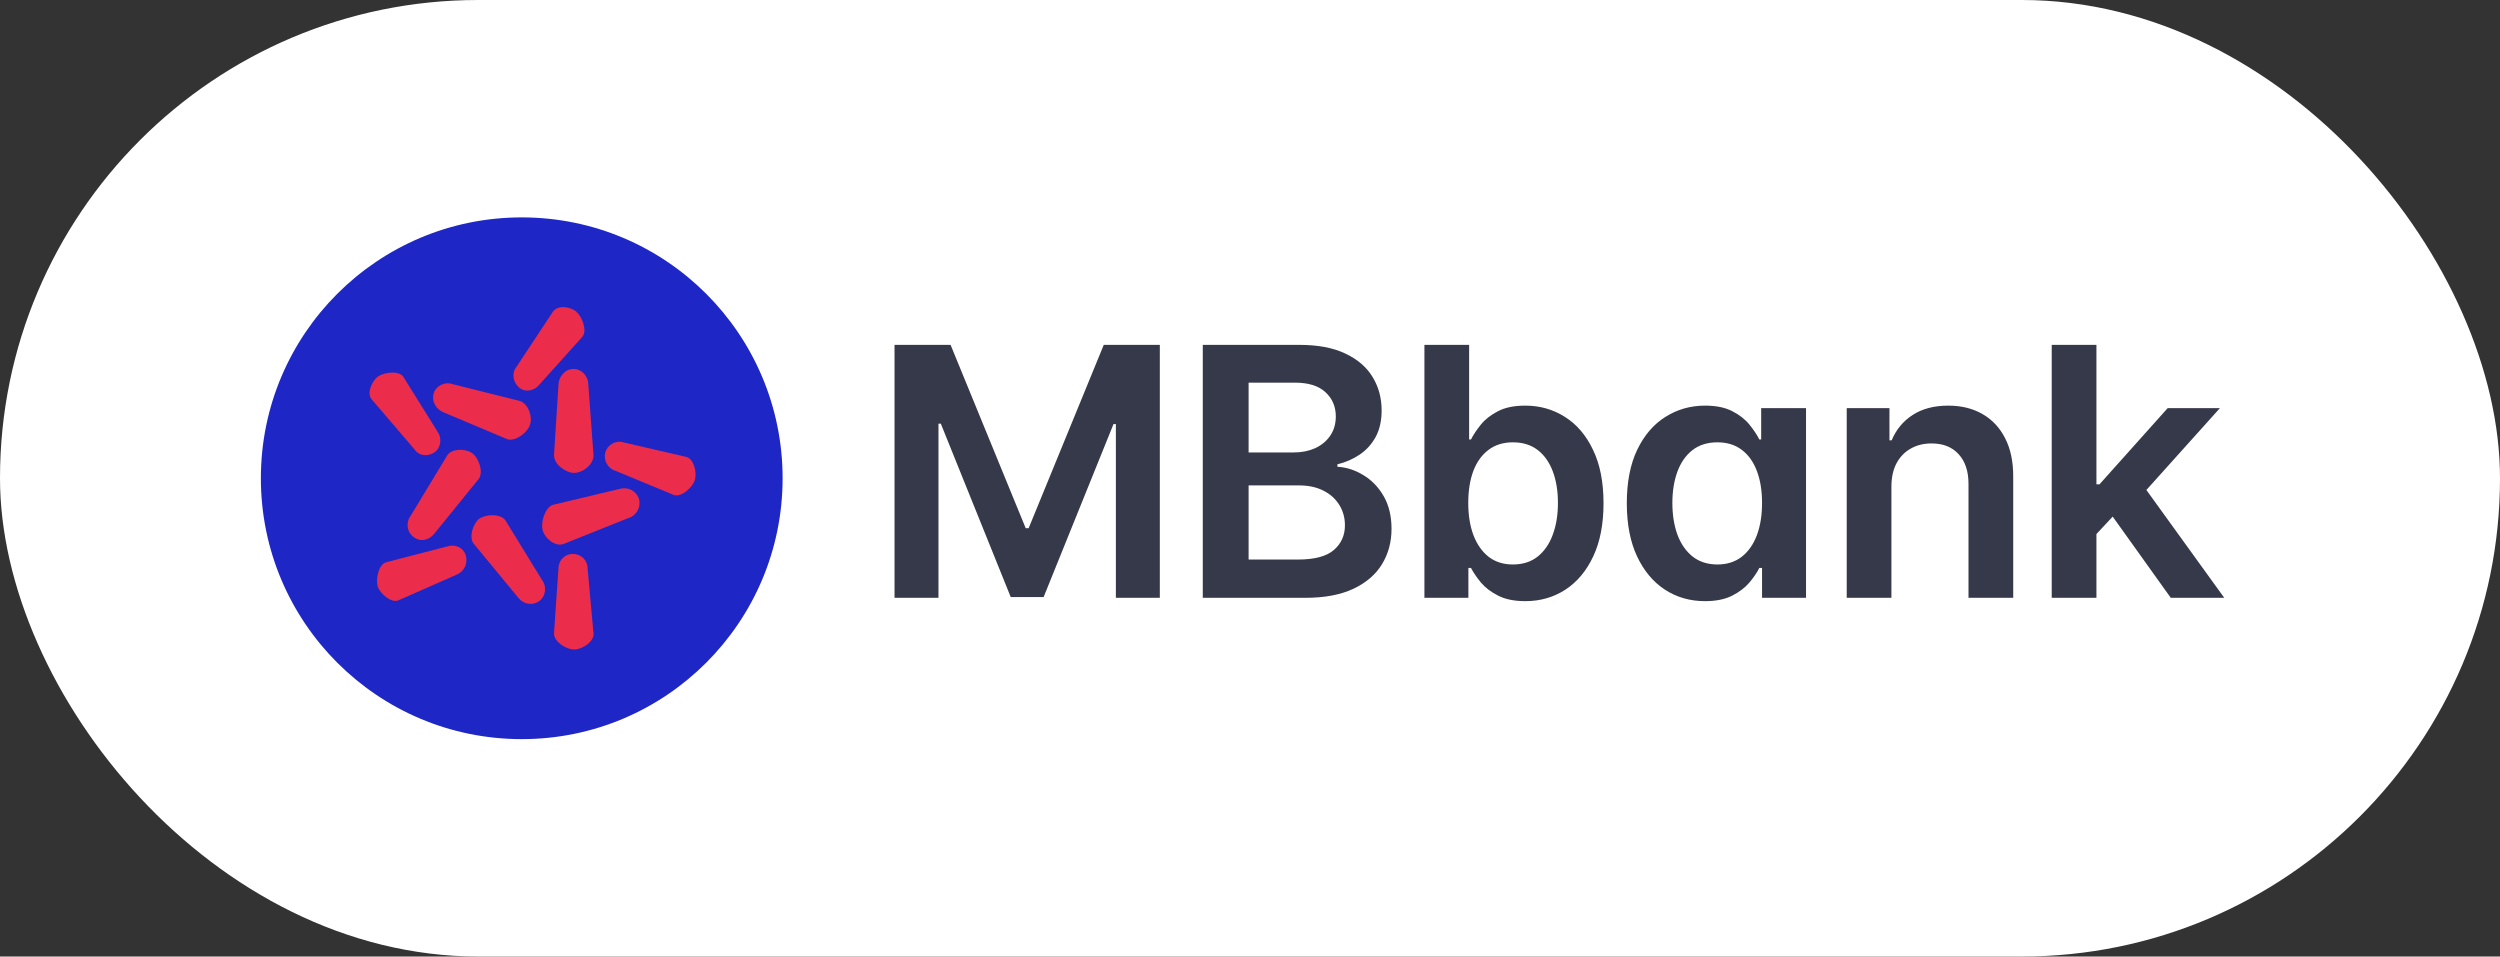
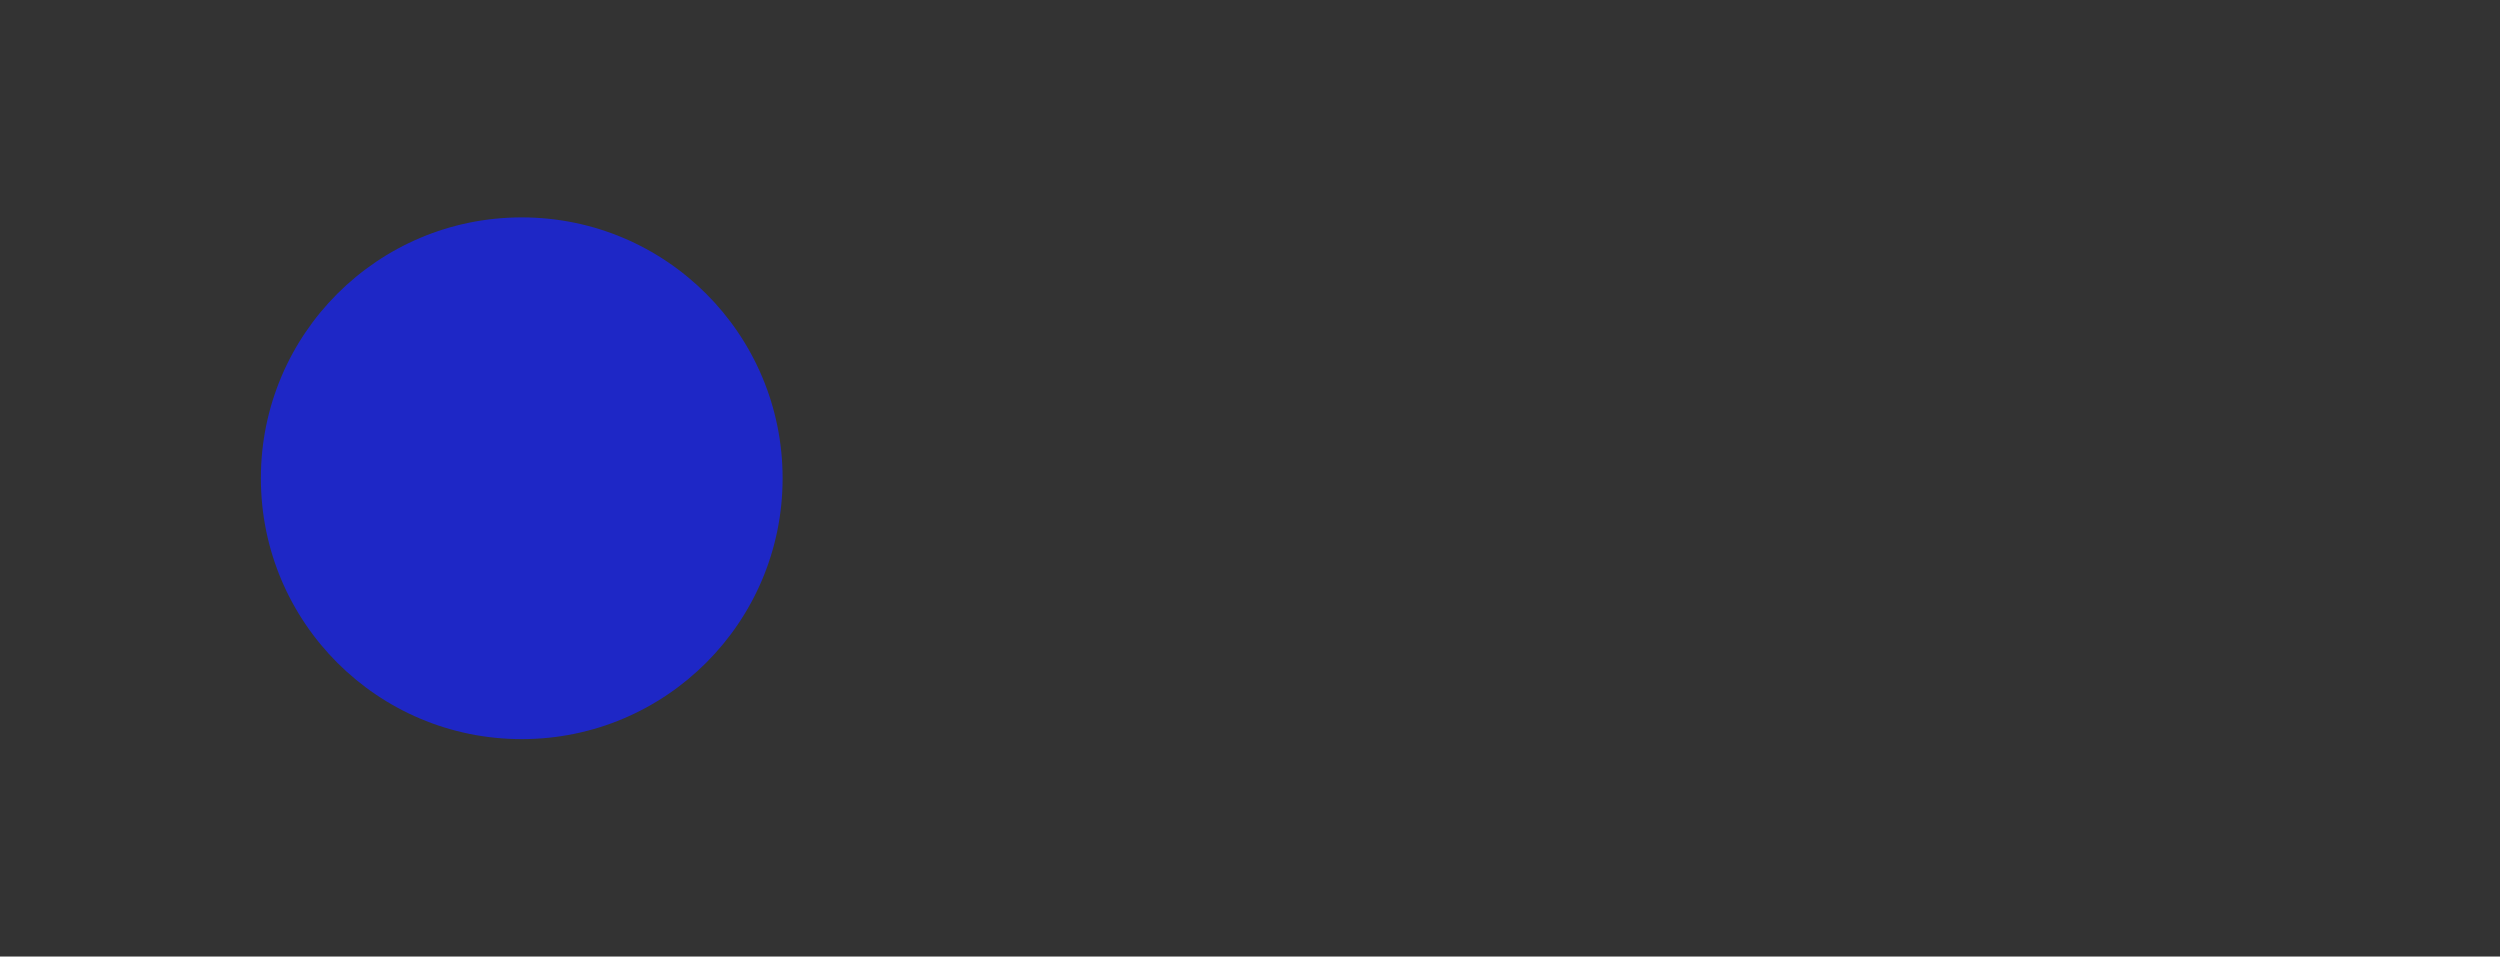
<svg xmlns="http://www.w3.org/2000/svg" width="115" height="44" viewBox="0 0 115 44" fill="none">
  <rect x="0" y="0" width="115" height="44" fill="#333333" stroke="none" />
-   <rect width="115" height="44" rx="22" fill="white" />
  <circle cx="24" cy="22" r="12" fill="#1E27C6" />
  <g clip-path="url(#clip0_528_674)">
    <path d="M26.411 21.754C26.034 21.754 25.484 21.367 25.484 20.945L25.69 17.711C25.69 17.324 25.999 16.973 26.377 16.973C26.754 16.973 27.063 17.289 27.063 17.711L27.304 20.98C27.269 21.402 26.789 21.754 26.411 21.754Z" fill="#EB2D4B" />
    <path d="M24.376 19.54C24.273 19.892 23.724 20.314 23.346 20.208L20.429 18.978C20.051 18.837 19.845 18.45 19.948 18.099C20.051 17.747 20.463 17.536 20.841 17.677L23.93 18.45C24.308 18.591 24.514 19.189 24.376 19.54Z" fill="#EB2D4B" />
    <path d="M21.709 20.838C22.018 21.049 22.258 21.717 22.018 22.034L19.993 24.53C19.753 24.846 19.341 24.952 19.032 24.706C18.723 24.495 18.654 24.038 18.895 23.721L20.576 20.944C20.782 20.628 21.4 20.628 21.709 20.838Z" fill="#EB2D4B" />
    <path d="M22.046 23.862C22.355 23.651 23.007 23.616 23.247 23.932L24.929 26.674C25.169 26.991 25.101 27.448 24.792 27.659C24.483 27.87 24.071 27.799 23.831 27.483L21.771 24.987C21.565 24.671 21.771 24.073 22.046 23.862Z" fill="#EB2D4B" />
    <path d="M24.964 24.39C24.861 24.038 25.067 23.37 25.41 23.229L28.5 22.491C28.877 22.386 29.255 22.561 29.392 22.948C29.495 23.3 29.289 23.722 28.912 23.827L25.925 25.022C25.548 25.163 25.067 24.776 24.964 24.39Z" fill="#EB2D4B" />
    <path d="M26.411 29.875C26.034 29.875 25.484 29.523 25.484 29.137L25.69 26.148C25.69 25.762 25.999 25.48 26.343 25.48C26.72 25.48 27.029 25.762 27.029 26.148L27.304 29.172C27.304 29.523 26.789 29.875 26.411 29.875Z" fill="#EB2D4B" />
    <path d="M31.966 22.07C31.863 22.422 31.348 22.879 31.005 22.773L28.293 21.648C27.95 21.543 27.744 21.156 27.847 20.805C27.95 20.453 28.328 20.242 28.671 20.348L31.554 21.015C31.897 21.086 32.069 21.683 31.966 22.07Z" fill="#EB2D4B" />
    <path d="M26.51 14.336C26.785 14.582 27.025 15.214 26.785 15.496L24.794 17.711C24.554 17.992 24.142 18.062 23.867 17.816C23.593 17.57 23.524 17.148 23.764 16.867L25.412 14.371C25.618 14.019 26.201 14.089 26.51 14.336Z" fill="#EB2D4B" />
    <path d="M17.38 17.324C17.689 17.113 18.341 17.043 18.547 17.324L20.126 19.855C20.332 20.137 20.297 20.594 19.988 20.805C19.679 21.016 19.267 20.98 19.062 20.664L17.105 18.379C16.865 18.133 17.071 17.57 17.38 17.324Z" fill="#EB2D4B" />
    <path d="M17.377 26.991C17.274 26.64 17.412 25.972 17.755 25.866L20.604 25.128C20.947 25.023 21.325 25.198 21.427 25.55C21.53 25.901 21.359 26.288 21.016 26.429L18.304 27.624C17.995 27.73 17.515 27.343 17.377 26.991Z" fill="#EB2D4B" />
  </g>
-   <path d="M41.148 15.864H43.727L47.182 24.296H47.318L50.773 15.864H53.352V27.5H51.33V19.506H51.222L48.006 27.466H46.494L43.278 19.489H43.17V27.5H41.148V15.864ZM55.328 27.5V15.864H59.782C60.623 15.864 61.322 15.996 61.879 16.261C62.44 16.523 62.858 16.881 63.135 17.335C63.415 17.79 63.555 18.305 63.555 18.881C63.555 19.354 63.464 19.759 63.282 20.097C63.1 20.43 62.856 20.701 62.549 20.909C62.242 21.117 61.9 21.267 61.521 21.358V21.472C61.934 21.494 62.33 21.621 62.708 21.852C63.091 22.079 63.404 22.401 63.646 22.818C63.888 23.235 64.01 23.739 64.01 24.329C64.01 24.932 63.864 25.474 63.572 25.954C63.28 26.432 62.841 26.809 62.254 27.085C61.667 27.362 60.928 27.5 60.038 27.5H55.328ZM57.436 25.739H59.703C60.468 25.739 61.019 25.593 61.356 25.301C61.697 25.006 61.867 24.627 61.867 24.165C61.867 23.82 61.782 23.509 61.612 23.233C61.441 22.953 61.199 22.733 60.885 22.574C60.57 22.411 60.195 22.329 59.76 22.329H57.436V25.739ZM57.436 20.812H59.521C59.885 20.812 60.212 20.746 60.504 20.614C60.795 20.477 61.025 20.286 61.191 20.04C61.362 19.79 61.447 19.494 61.447 19.153C61.447 18.703 61.288 18.331 60.97 18.04C60.655 17.748 60.188 17.602 59.566 17.602H57.436V20.812ZM65.523 27.5V15.864H67.58V20.216H67.665C67.772 20.004 67.921 19.778 68.114 19.54C68.307 19.297 68.569 19.091 68.898 18.921C69.228 18.746 69.648 18.659 70.16 18.659C70.834 18.659 71.442 18.831 71.984 19.176C72.529 19.517 72.961 20.023 73.279 20.693C73.601 21.36 73.762 22.178 73.762 23.148C73.762 24.106 73.605 24.921 73.29 25.591C72.976 26.261 72.548 26.773 72.006 27.125C71.465 27.477 70.851 27.653 70.165 27.653C69.665 27.653 69.251 27.57 68.921 27.403C68.591 27.237 68.326 27.036 68.126 26.801C67.929 26.562 67.775 26.337 67.665 26.125H67.546V27.5H65.523ZM67.54 23.136C67.54 23.701 67.62 24.195 67.779 24.619C67.942 25.044 68.175 25.375 68.478 25.614C68.785 25.849 69.156 25.966 69.591 25.966C70.046 25.966 70.427 25.845 70.734 25.602C71.04 25.356 71.272 25.021 71.427 24.597C71.586 24.169 71.665 23.682 71.665 23.136C71.665 22.595 71.588 22.114 71.432 21.693C71.277 21.273 71.046 20.943 70.739 20.704C70.432 20.466 70.05 20.347 69.591 20.347C69.152 20.347 68.779 20.462 68.472 20.693C68.165 20.924 67.932 21.248 67.773 21.665C67.618 22.081 67.54 22.572 67.54 23.136ZM78.429 27.653C77.744 27.653 77.13 27.477 76.588 27.125C76.047 26.773 75.619 26.261 75.304 25.591C74.99 24.921 74.833 24.106 74.833 23.148C74.833 22.178 74.992 21.36 75.31 20.693C75.632 20.023 76.066 19.517 76.611 19.176C77.156 18.831 77.764 18.659 78.435 18.659C78.946 18.659 79.367 18.746 79.696 18.921C80.026 19.091 80.287 19.297 80.48 19.54C80.674 19.778 80.823 20.004 80.929 20.216H81.014V18.773H83.077V27.5H81.054V26.125H80.929C80.823 26.337 80.67 26.562 80.469 26.801C80.268 27.036 80.003 27.237 79.674 27.403C79.344 27.57 78.929 27.653 78.429 27.653ZM79.003 25.966C79.439 25.966 79.81 25.849 80.117 25.614C80.424 25.375 80.656 25.044 80.816 24.619C80.975 24.195 81.054 23.701 81.054 23.136C81.054 22.572 80.975 22.081 80.816 21.665C80.66 21.248 80.429 20.924 80.122 20.693C79.819 20.462 79.446 20.347 79.003 20.347C78.545 20.347 78.162 20.466 77.855 20.704C77.549 20.943 77.317 21.273 77.162 21.693C77.007 22.114 76.929 22.595 76.929 23.136C76.929 23.682 77.007 24.169 77.162 24.597C77.321 25.021 77.554 25.356 77.861 25.602C78.172 25.845 78.552 25.966 79.003 25.966ZM87.005 22.386V27.5H84.949V18.773H86.915V20.256H87.017C87.218 19.767 87.538 19.379 87.977 19.091C88.42 18.803 88.968 18.659 89.619 18.659C90.221 18.659 90.746 18.788 91.193 19.046C91.644 19.303 91.992 19.676 92.239 20.165C92.489 20.653 92.612 21.246 92.608 21.943V27.5H90.551V22.261C90.551 21.678 90.4 21.222 90.096 20.892C89.797 20.562 89.382 20.398 88.852 20.398C88.492 20.398 88.172 20.477 87.892 20.636C87.615 20.792 87.398 21.017 87.239 21.312C87.083 21.608 87.005 21.966 87.005 22.386ZM96.254 24.761L96.248 22.278H96.578L99.714 18.773H102.117L98.259 23.068H97.833L96.254 24.761ZM94.379 27.5V15.864H96.436V27.5H94.379ZM99.856 27.5L97.015 23.528L98.401 22.079L102.316 27.5H99.856Z" fill="#36394A" />
  <defs>
    <clipPath id="clip0_528_674">
-       <rect width="15" height="15.75" fill="white" transform="translate(17 14.125)" />
-     </clipPath>
+       </clipPath>
  </defs>
</svg>